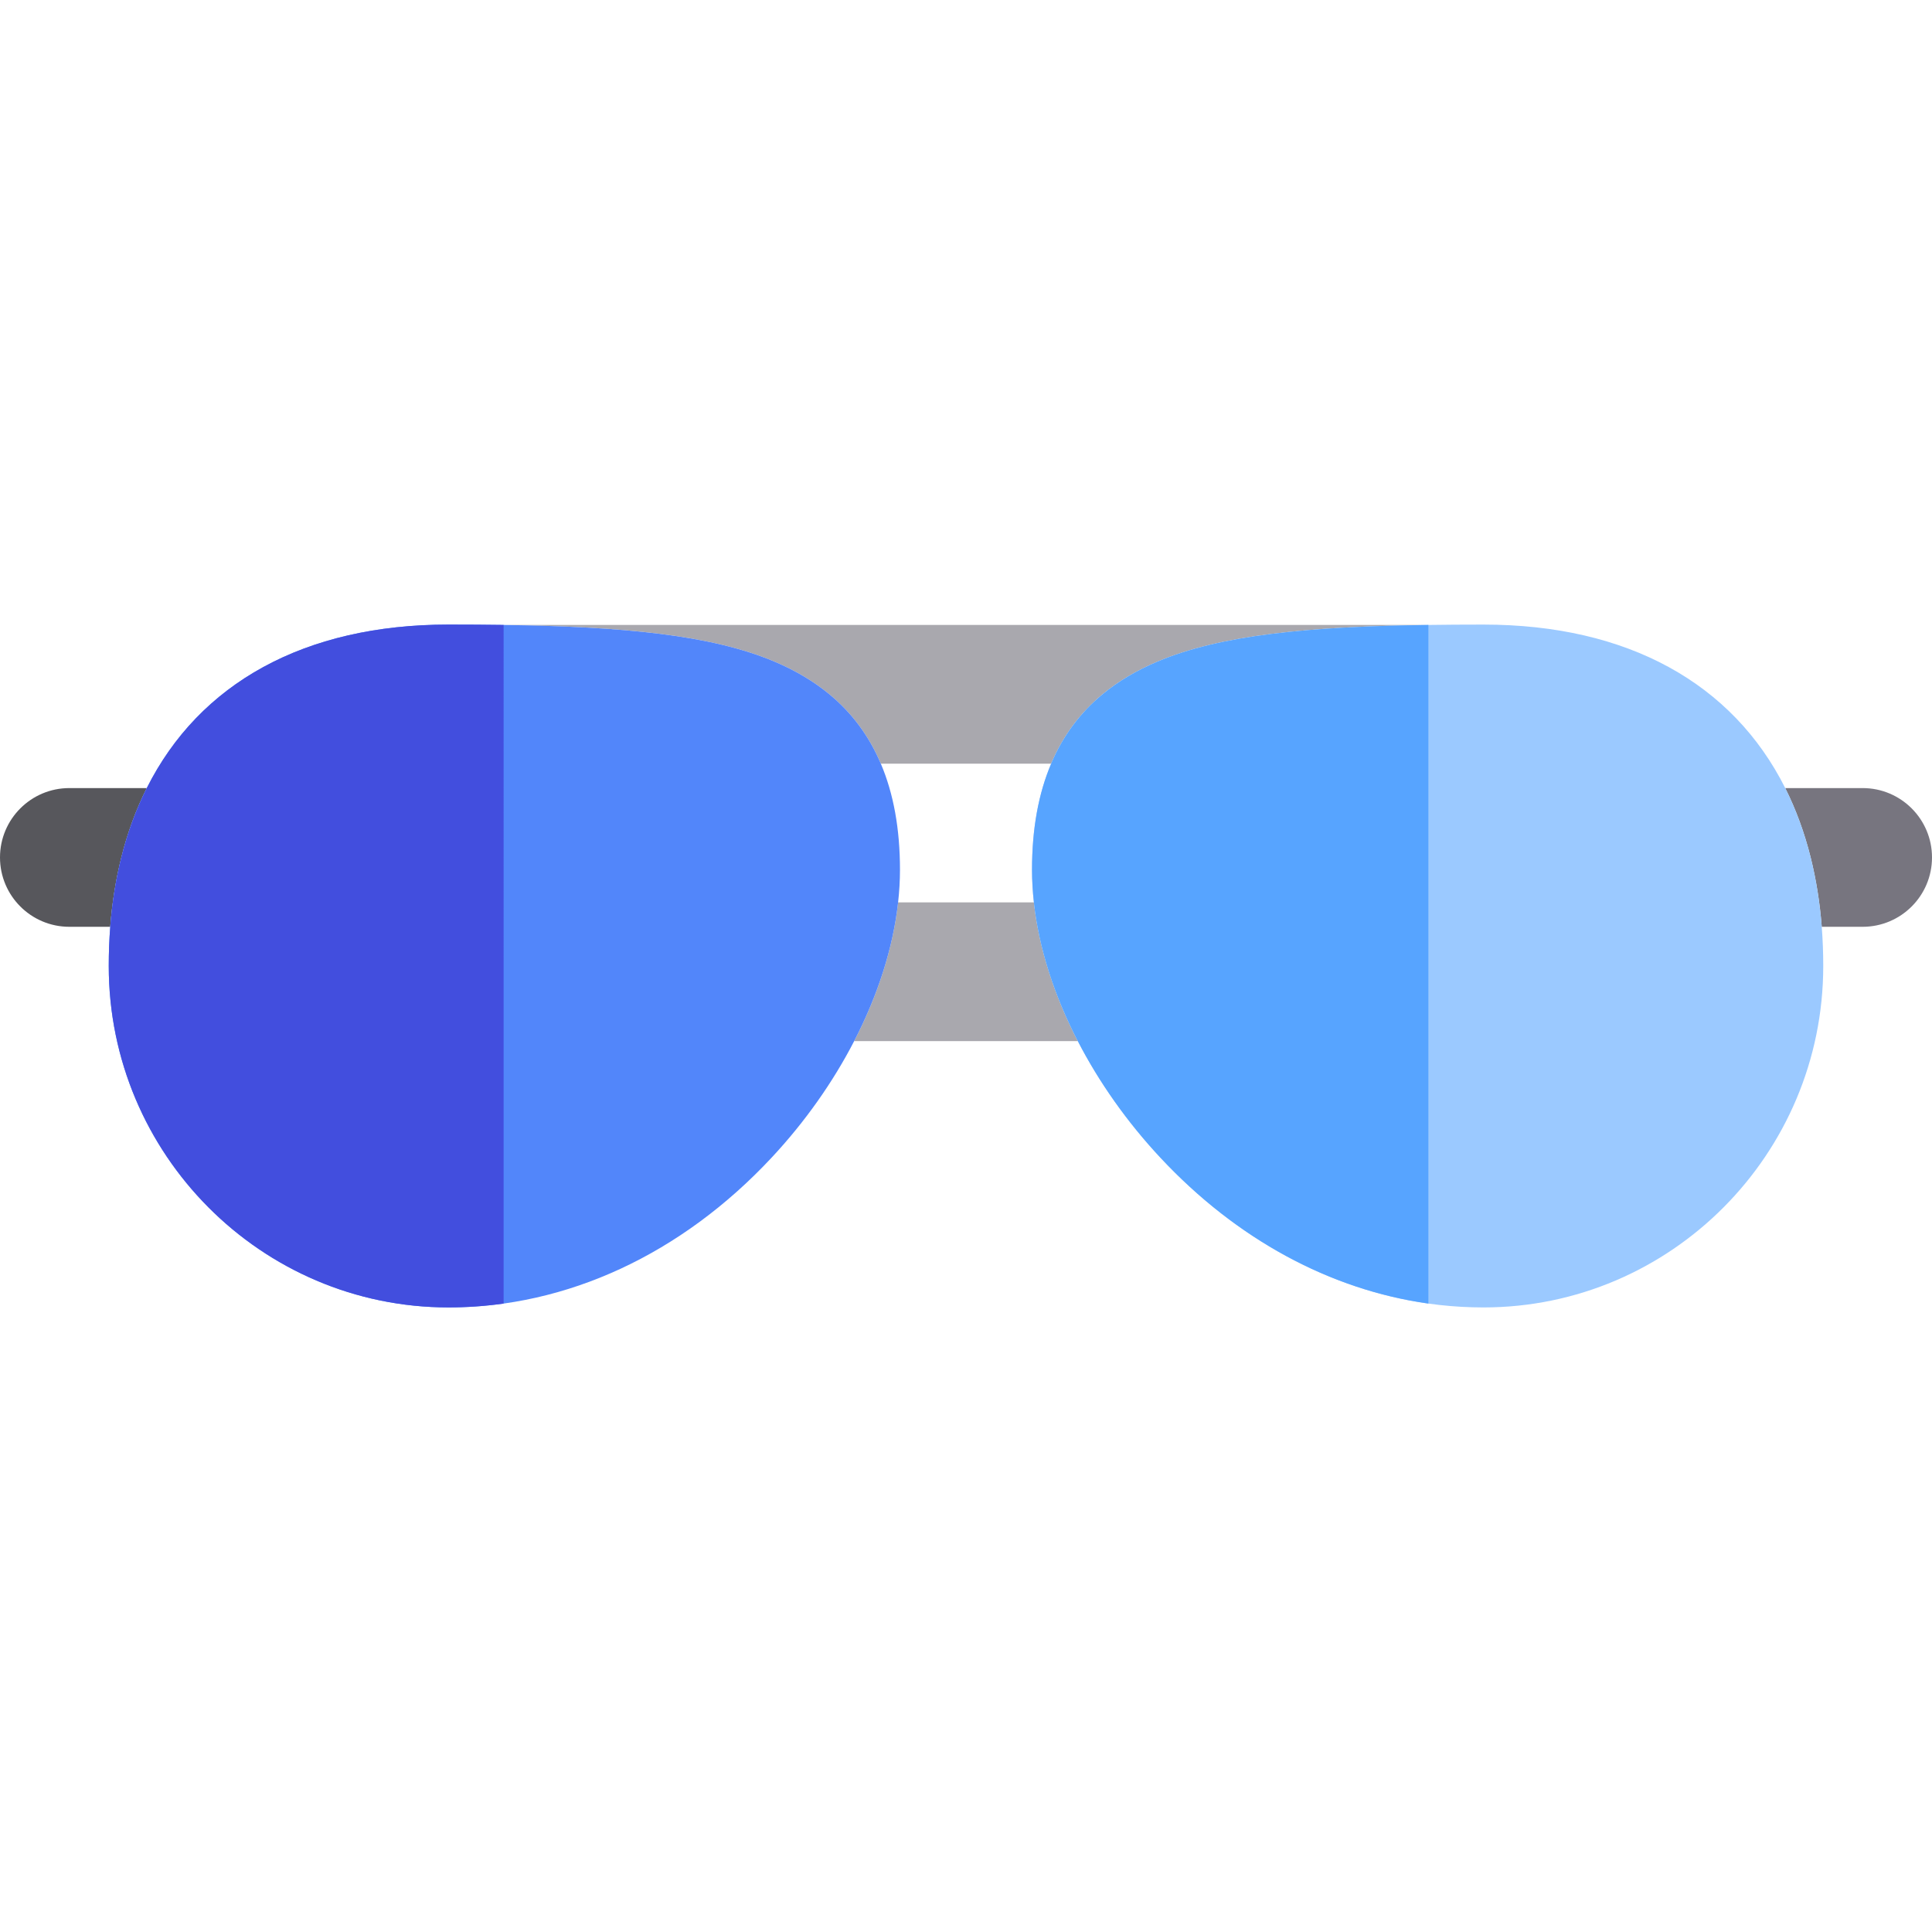
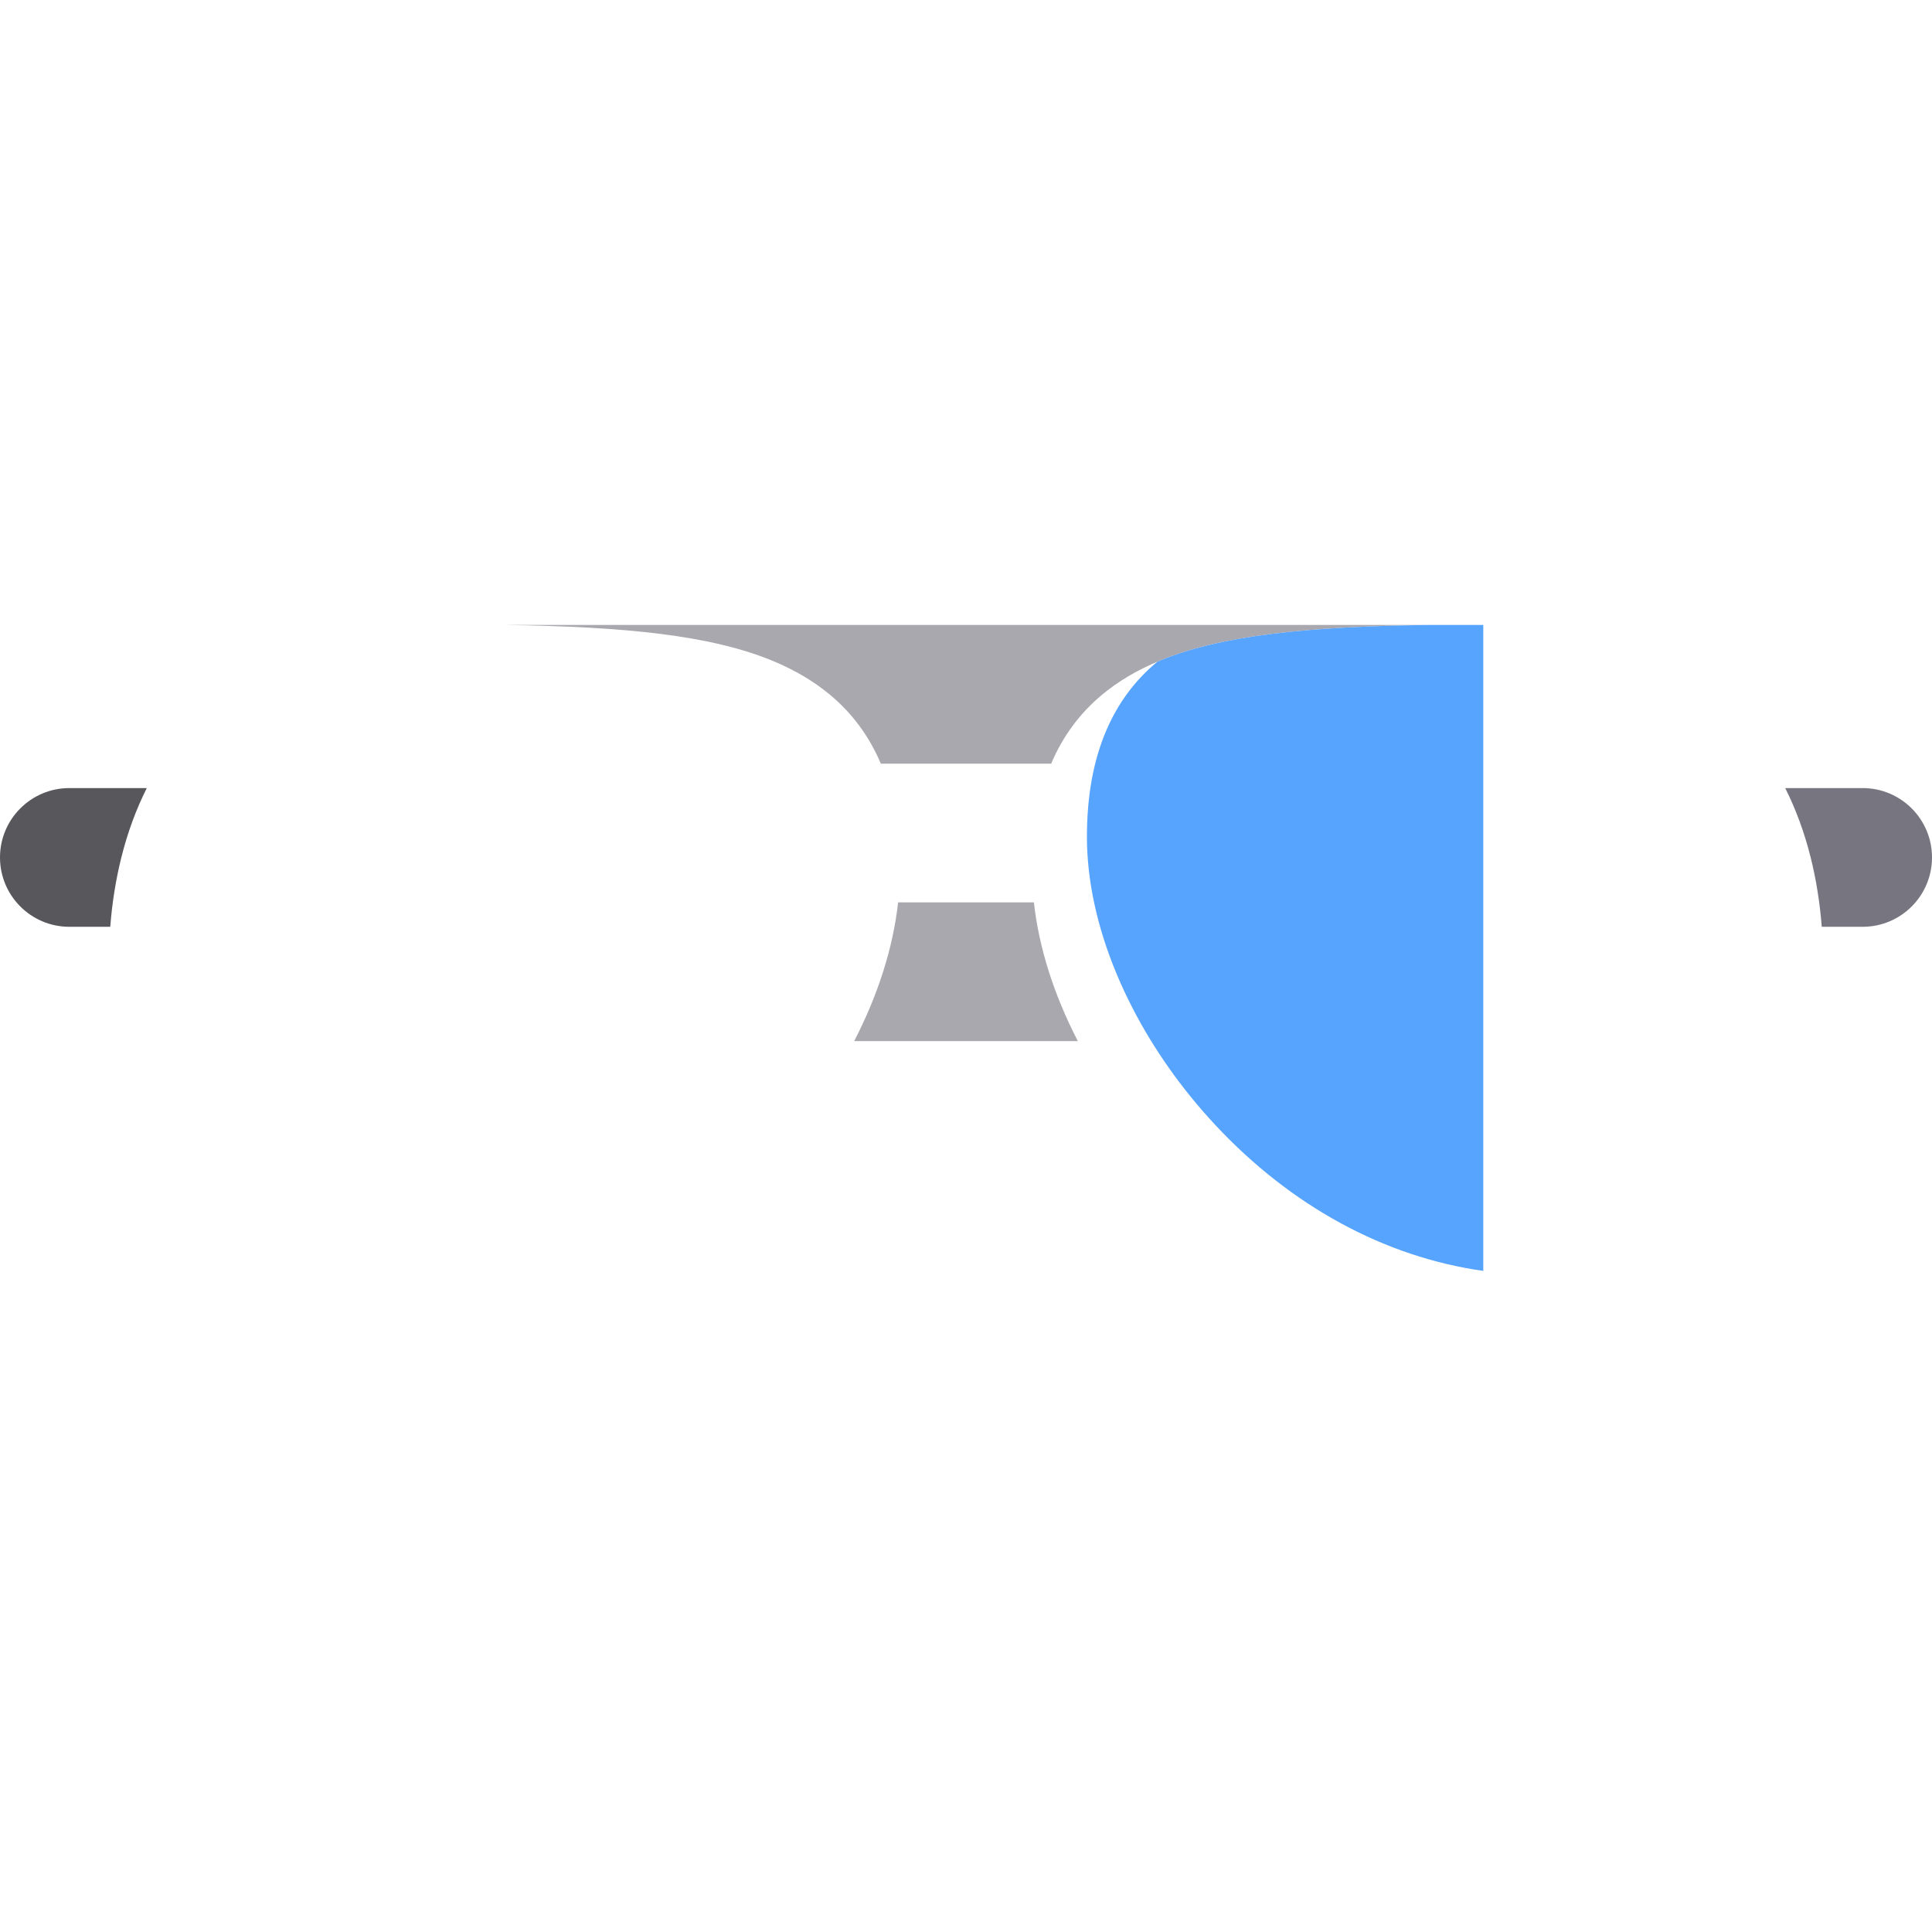
<svg xmlns="http://www.w3.org/2000/svg" height="800px" width="800px" version="1.1" id="Layer_1" viewBox="0 0 512 512" xml:space="preserve">
  <g>
    <path style="fill:#A9A8AE;" d="M219.812,184c6.006,4.96,10.52,11.083,13.619,18.381h45.138c3.099-7.297,7.614-13.42,13.619-18.381   c4.147-3.426,8.991-6.308,14.548-8.66c16.766-7.092,40.099-9.268,71.423-9.721H133.841c31.325,0.453,54.658,2.628,71.423,9.721   C210.822,177.692,215.666,180.574,219.812,184z" />
    <path style="fill:#A9A8AE;" d="M273.993,239.142h-35.986c-0.668,6.029-2.008,12.195-3.975,18.381   c-1.957,6.149-4.53,12.314-7.666,18.381h59.268c-3.136-6.067-5.709-12.232-7.666-18.381   C276.001,251.337,274.66,245.171,273.993,239.142z" />
  </g>
  <path style="fill:#57575C;" d="M38.898,208.85H18.381C8.23,208.85,0,217.079,0,227.23s8.23,18.381,18.381,18.381h10.837  c0.502-6.477,1.496-12.605,2.94-18.381C33.808,220.618,36.069,214.486,38.898,208.85z" />
  <path style="fill:#77757F;" d="M493.619,208.85h-20.515c2.828,5.637,5.089,11.768,6.741,18.381  c1.442,5.775,2.435,11.903,2.94,18.381h10.835c10.151,0,18.381-8.23,18.381-18.381S503.77,208.85,493.619,208.85z" />
-   <path style="fill:#5286FA;" d="M238.007,239.142c0.324-2.915,0.495-5.8,0.495-8.636c0-10.837-1.695-20.177-5.072-28.125  c-3.099-7.297-7.613-13.42-13.619-18.381c-4.147-3.426-8.991-6.308-14.548-8.66c-16.766-7.092-40.099-9.268-71.423-9.721  c-4.803-0.07-9.778-0.102-14.964-0.102c-38.276,0-66.065,15.6-79.979,43.33c-2.829,5.637-5.09,11.768-6.742,18.381  c-1.443,5.775-2.436,11.903-2.94,18.381c-0.263,3.371-0.396,6.835-0.396,10.39c0,49.891,40.399,90.482,90.055,90.482  c31.319,0,61.726-14.1,85.62-39.705c8.888-9.522,16.273-20.04,21.869-30.872c3.136-6.067,5.709-12.232,7.666-18.381  C235.999,251.337,237.34,245.171,238.007,239.142z" />
-   <path style="fill:#9BC9FF;" d="M473.104,208.85c-13.914-27.73-41.703-43.33-79.98-43.33c-5.185,0-10.161,0.032-14.964,0.102  c-31.325,0.453-54.658,2.628-71.423,9.721c-5.557,2.35-10.401,5.234-14.548,8.66c-6.004,4.96-10.52,11.083-13.619,18.381  c-3.377,7.948-5.072,17.288-5.072,28.125c0,2.837,0.173,5.721,0.495,8.636c0.668,6.028,2.008,12.195,3.975,18.381  c1.957,6.149,4.53,12.314,7.666,18.381c5.596,10.834,12.982,21.35,21.869,30.872c23.895,25.604,54.301,39.706,85.62,39.706  c49.657,0,90.056-40.589,90.056-90.482c0-3.554-0.134-7.018-0.395-10.39c-0.505-6.477-1.499-12.605-2.94-18.381  C478.193,220.618,475.931,214.486,473.104,208.85z" />
-   <path style="fill:#424EDE;" d="M118.877,165.518c-38.276,0-66.065,15.6-79.979,43.33c-2.829,5.637-5.09,11.768-6.742,18.381  c-1.443,5.775-2.436,11.903-2.938,18.381c-0.263,3.371-0.396,6.835-0.396,10.39c0,49.891,40.399,90.482,90.055,90.482  c4.892,0,9.76-0.344,14.586-1.022V165.615C128.776,165.55,123.927,165.518,118.877,165.518z" />
-   <path style="fill:#57A4FF;" d="M378.159,165.62c-31.325,0.453-54.659,2.628-71.423,9.721c-5.557,2.35-10.401,5.234-14.548,8.66  c-6.004,4.96-10.52,11.083-13.619,18.381c-3.377,7.948-5.072,17.288-5.072,28.125c0,2.837,0.173,5.721,0.495,8.636  c0.668,6.028,2.008,12.195,3.975,18.381c1.957,6.149,4.53,12.314,7.666,18.381c5.596,10.834,12.982,21.35,21.869,30.872  c20.164,21.606,44.963,35.02,71.035,38.684V165.615C378.412,165.617,378.284,165.618,378.159,165.62z" />
+   <path style="fill:#57A4FF;" d="M378.159,165.62c-31.325,0.453-54.659,2.628-71.423,9.721c-6.004,4.96-10.52,11.083-13.619,18.381c-3.377,7.948-5.072,17.288-5.072,28.125c0,2.837,0.173,5.721,0.495,8.636  c0.668,6.028,2.008,12.195,3.975,18.381c1.957,6.149,4.53,12.314,7.666,18.381c5.596,10.834,12.982,21.35,21.869,30.872  c20.164,21.606,44.963,35.02,71.035,38.684V165.615C378.412,165.617,378.284,165.618,378.159,165.62z" />
</svg>